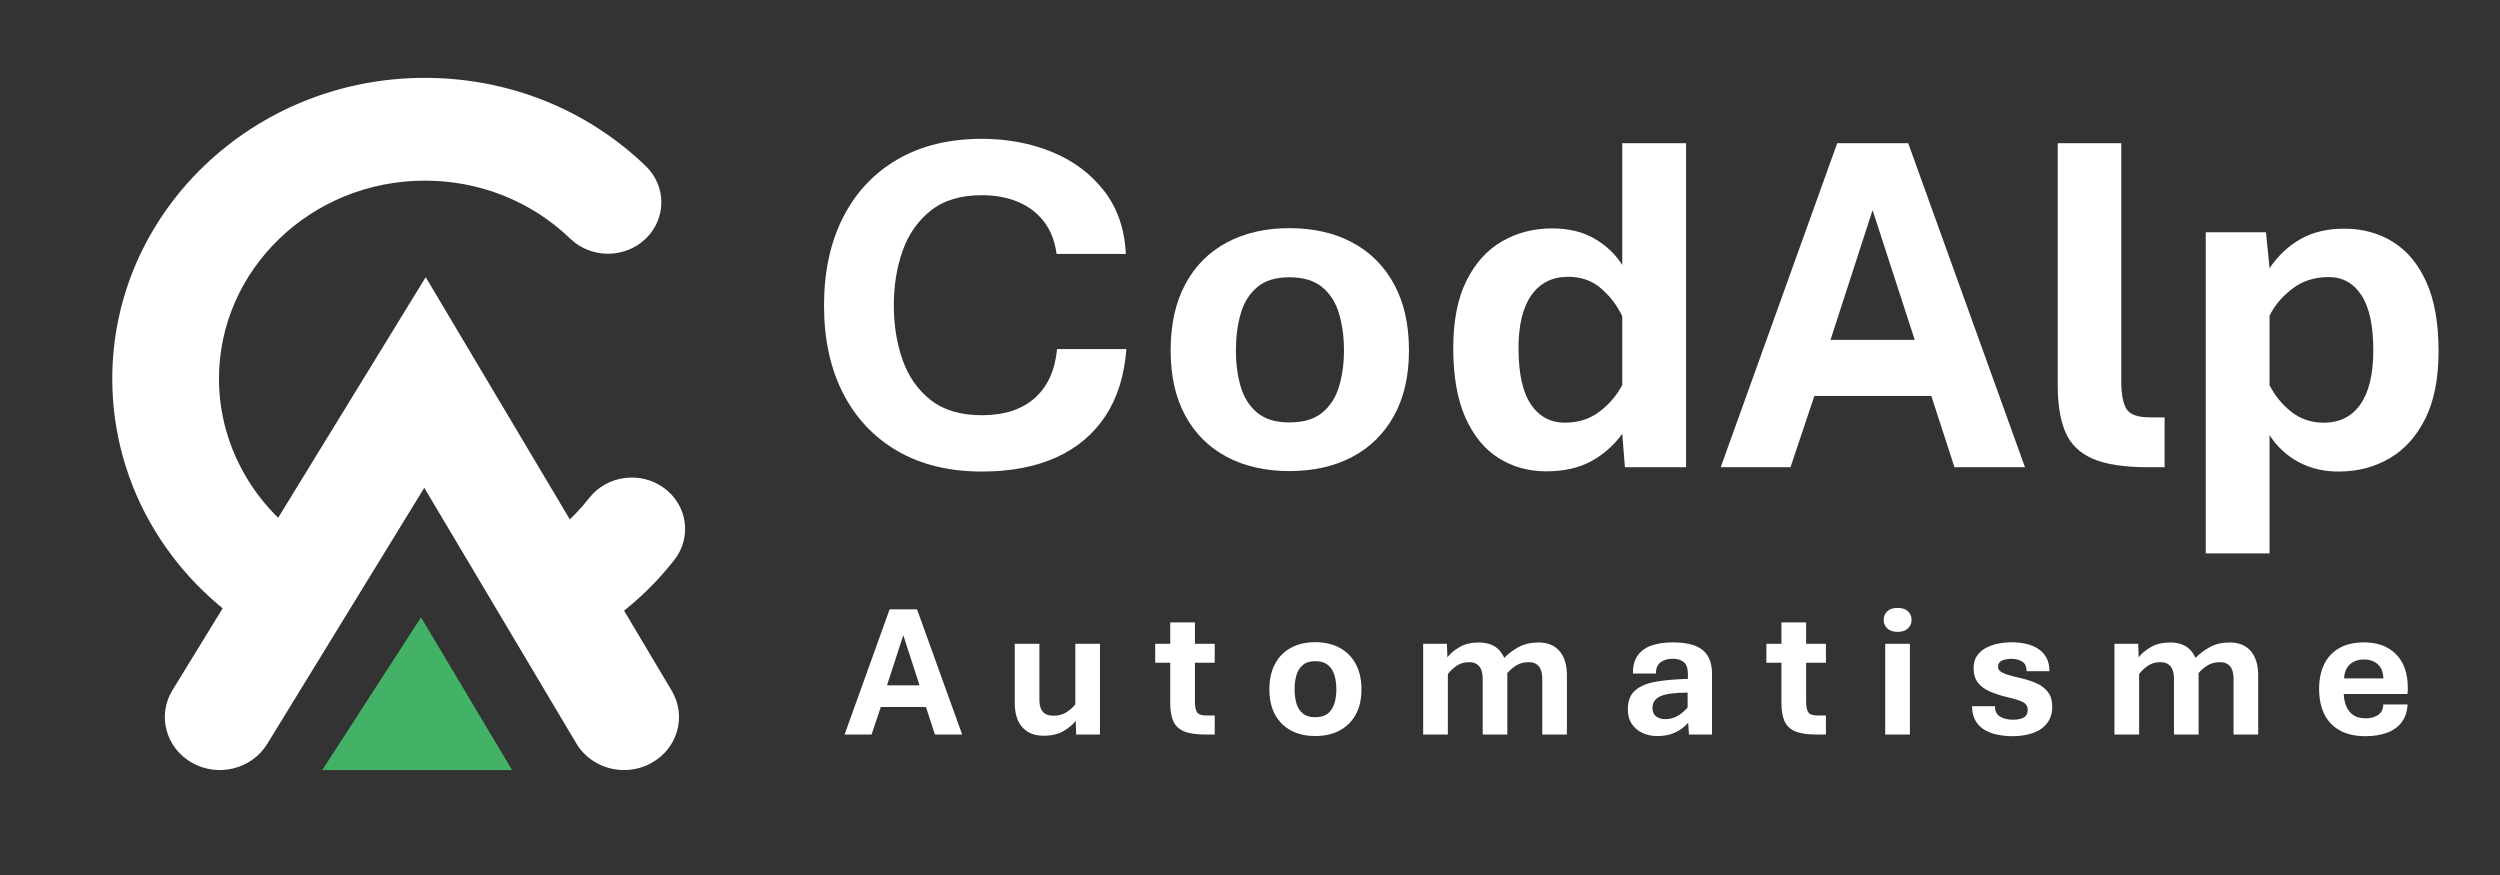
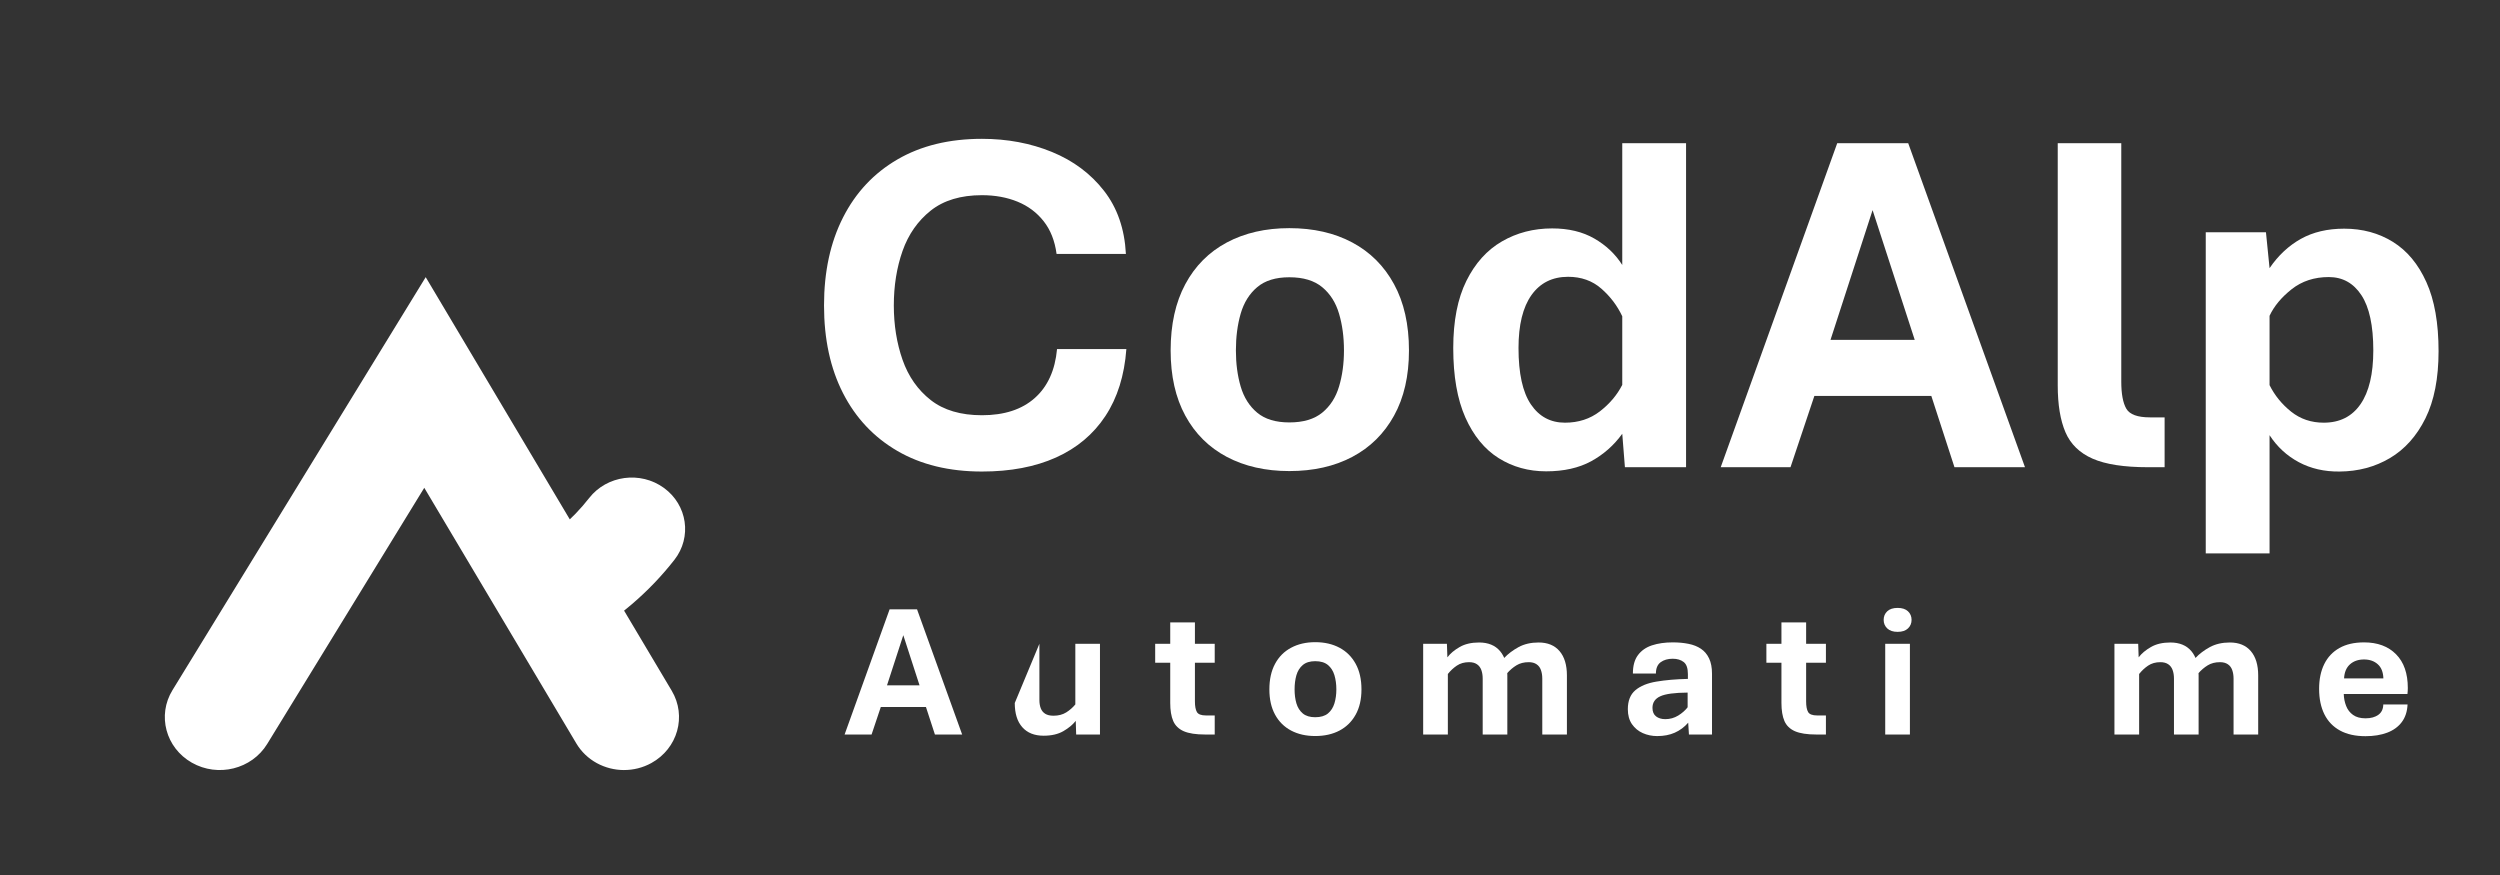
<svg xmlns="http://www.w3.org/2000/svg" width="1000" zoomAndPan="magnify" viewBox="0 0 750 262.5" height="350" preserveAspectRatio="xMidYMid meet" version="1.0">
  <rect x="0" y="0" width="750" height="262.5" fill="#333333" stroke="none" />
  <defs>
    <g />
  </defs>
  <path fill="#ffffff" d="M 187.223 231.016 C 181.504 231.016 175.941 228.145 172.895 223.023 L 127.281 146.34 L 80.148 223.203 C 75.516 230.758 65.402 233.266 57.555 228.805 C 49.711 224.344 47.109 214.602 51.742 207.047 L 127.711 83.145 L 201.523 207.227 C 206.051 214.84 203.312 224.547 195.41 228.91 C 192.824 230.336 190.004 231.012 187.223 231.012 Z M 187.223 231.016 " fill-opacity="1" fill-rule="nonzero" />
-   <path fill="#ffffff" d="M 87.977 193.598 C 85.215 193.598 82.414 192.906 79.863 191.457 C 66.062 183.621 54.496 172.438 46.418 159.109 C 38.086 145.363 33.68 129.641 33.68 113.645 C 33.68 63.863 75.734 23.359 127.426 23.359 C 152.465 23.359 176.008 32.754 193.715 49.805 C 199.965 55.824 199.965 65.586 193.715 71.605 C 187.465 77.625 177.328 77.625 171.078 71.605 C 159.418 60.375 143.918 54.191 127.426 54.191 C 93.387 54.191 65.691 80.863 65.691 113.645 C 65.691 134.602 77.352 154.242 96.121 164.906 C 103.734 169.23 106.27 178.68 101.777 186.012 C 98.793 190.887 93.457 193.598 87.977 193.598 Z M 87.977 193.598 " fill-opacity="1" fill-rule="nonzero" />
  <path fill="#ffffff" d="M 166.055 194.059 C 160.504 194.059 155.113 191.277 152.152 186.309 C 147.758 178.926 150.41 169.504 158.078 165.27 C 165.387 161.234 171.672 155.895 176.758 149.398 C 182.078 142.602 192.113 141.246 199.172 146.371 C 206.23 151.496 207.637 161.16 202.312 167.961 C 194.609 177.801 185.082 185.895 174 192.012 C 171.492 193.398 168.754 194.059 166.051 194.059 Z M 166.055 194.059 " fill-opacity="1" fill-rule="nonzero" />
-   <path fill="#43b266" d="M 126.301 185.211 L 153.625 231.016 L 96.68 231.016 Z M 126.301 185.211 " fill-opacity="1" fill-rule="nonzero" />
  <g fill="#ffffff" fill-opacity="1">
    <g transform="translate(240.051, 140.164)">
      <g>
        <path d="M 54.531 1.297 C 44.707 1.297 36.254 -0.758 29.172 -4.875 C 22.098 -8.988 16.66 -14.766 12.859 -22.203 C 9.055 -29.641 7.156 -38.414 7.156 -48.531 C 7.156 -58.645 9.055 -67.441 12.859 -74.922 C 16.66 -82.41 22.098 -88.211 29.172 -92.328 C 36.254 -96.453 44.707 -98.516 54.531 -98.516 C 62.133 -98.516 69.133 -97.203 75.531 -94.578 C 81.938 -91.953 87.141 -88.07 91.141 -82.938 C 95.141 -77.812 97.332 -71.492 97.719 -63.984 L 76.922 -63.984 C 76.391 -67.93 75.098 -71.203 73.047 -73.797 C 71.004 -76.398 68.395 -78.352 65.219 -79.656 C 62.039 -80.957 58.477 -81.609 54.531 -81.609 C 48.176 -81.609 43.055 -80.066 39.172 -76.984 C 35.297 -73.898 32.477 -69.867 30.719 -64.891 C 28.969 -59.91 28.094 -54.457 28.094 -48.531 C 28.094 -42.656 28.969 -37.211 30.719 -32.203 C 32.477 -27.203 35.297 -23.18 39.172 -20.141 C 43.055 -17.109 48.176 -15.594 54.531 -15.594 C 61.219 -15.594 66.5 -17.312 70.375 -20.75 C 74.25 -24.195 76.477 -29.098 77.062 -35.453 L 97.859 -35.453 C 97.273 -27.516 95.176 -20.812 91.562 -15.344 C 87.957 -9.883 83.023 -5.742 76.766 -2.922 C 70.504 -0.109 63.094 1.297 54.531 1.297 Z M 54.531 1.297 " />
      </g>
    </g>
  </g>
  <g fill="#ffffff" fill-opacity="1">
    <g transform="translate(344.55, 140.164)">
      <g>
        <path d="M 42.25 1.156 C 35.125 1.156 28.875 -0.258 23.5 -3.094 C 18.133 -5.938 13.984 -10.055 11.047 -15.453 C 8.109 -20.848 6.641 -27.375 6.641 -35.031 C 6.641 -42.82 8.109 -49.453 11.047 -54.922 C 13.984 -60.391 18.133 -64.555 23.5 -67.422 C 28.875 -70.285 35.125 -71.719 42.25 -71.719 C 49.469 -71.719 55.758 -70.285 61.125 -67.422 C 66.5 -64.555 70.676 -60.391 73.656 -54.922 C 76.645 -49.453 78.141 -42.82 78.141 -35.031 C 78.141 -27.375 76.645 -20.848 73.656 -15.453 C 70.676 -10.055 66.5 -5.938 61.125 -3.094 C 55.758 -0.258 49.469 1.156 42.25 1.156 Z M 42.25 -13.438 C 46.438 -13.438 49.723 -14.41 52.109 -16.359 C 54.492 -18.305 56.176 -20.914 57.156 -24.188 C 58.145 -27.469 58.641 -31.082 58.641 -35.031 C 58.641 -39.07 58.145 -42.754 57.156 -46.078 C 56.176 -49.398 54.492 -52.047 52.109 -54.016 C 49.723 -55.992 46.438 -56.984 42.25 -56.984 C 38.156 -56.984 34.941 -55.992 32.609 -54.016 C 30.273 -52.047 28.625 -49.398 27.656 -46.078 C 26.695 -42.754 26.219 -39.07 26.219 -35.031 C 26.219 -31.082 26.695 -27.469 27.656 -24.188 C 28.625 -20.914 30.273 -18.305 32.609 -16.359 C 34.941 -14.41 38.156 -13.438 42.25 -13.438 Z M 42.25 -13.438 " />
      </g>
    </g>
  </g>
  <g fill="#ffffff" fill-opacity="1">
    <g transform="translate(429.333, 140.164)">
      <g>
        <path d="M 34.516 1.234 C 29.223 1.234 24.469 -0.086 20.25 -2.734 C 16.039 -5.391 12.719 -9.445 10.281 -14.906 C 7.852 -20.375 6.641 -27.32 6.641 -35.75 C 6.641 -43.883 7.953 -50.598 10.578 -55.891 C 13.203 -61.191 16.754 -65.141 21.234 -67.734 C 25.711 -70.336 30.742 -71.641 36.328 -71.641 C 41.234 -71.641 45.441 -70.629 48.953 -68.609 C 52.473 -66.586 55.27 -63.941 57.344 -60.672 L 57.344 -97.203 L 76.484 -97.203 L 76.484 0 L 58.141 0 L 57.344 -10.031 C 54.844 -6.57 51.738 -3.828 48.031 -1.797 C 44.32 0.223 39.816 1.234 34.516 1.234 Z M 40.156 -13.359 C 44.195 -13.359 47.688 -14.488 50.625 -16.75 C 53.562 -19.02 55.801 -21.672 57.344 -24.703 L 57.344 -45.281 C 55.852 -48.457 53.758 -51.223 51.062 -53.578 C 48.363 -55.941 45.039 -57.125 41.094 -57.125 C 36.375 -57.125 32.711 -55.297 30.109 -51.641 C 27.516 -47.984 26.219 -42.688 26.219 -35.75 C 26.219 -28.145 27.457 -22.508 29.938 -18.844 C 32.414 -15.188 35.82 -13.359 40.156 -13.359 Z M 40.156 -13.359 " />
      </g>
    </g>
  </g>
  <g fill="#ffffff" fill-opacity="1">
    <g transform="translate(515.995, 140.164)">
      <g>
        <path d="M 0.219 0 L 35.172 -97.203 L 56.469 -97.203 L 91.5 0 L 70.344 0 L 63.406 -21.375 L 28.312 -21.375 L 21.156 0 Z M 33.156 -38.203 L 58.422 -38.203 L 45.781 -77.125 Z M 33.156 -38.203 " />
      </g>
    </g>
  </g>
  <g fill="#ffffff" fill-opacity="1">
    <g transform="translate(607.711, 140.164)">
      <g>
        <path d="M 36.688 0 C 29.508 0 23.973 -0.852 20.078 -2.562 C 16.18 -4.27 13.461 -6.914 11.922 -10.5 C 10.379 -14.094 9.609 -18.781 9.609 -24.562 L 9.609 -97.203 L 28.672 -97.203 L 28.672 -25.703 C 28.672 -22.004 29.176 -19.285 30.188 -17.547 C 31.195 -15.816 33.555 -14.953 37.266 -14.953 L 41.672 -14.953 L 41.672 0 Z M 36.688 0 " />
      </g>
    </g>
  </g>
  <g fill="#ffffff" fill-opacity="1">
    <g transform="translate(651.475, 140.164)">
      <g>
        <path d="M 10.25 25.859 L 10.25 -70.484 L 28.312 -70.484 L 29.391 -59.719 C 31.992 -63.531 35.125 -66.457 38.781 -68.5 C 42.438 -70.539 46.77 -71.562 51.781 -71.562 C 57.27 -71.562 62.145 -70.238 66.406 -67.594 C 70.664 -64.945 74.008 -60.926 76.438 -55.531 C 78.875 -50.145 80.094 -43.238 80.094 -34.812 C 80.094 -26.676 78.781 -19.957 76.156 -14.656 C 73.531 -9.363 69.977 -5.391 65.5 -2.734 C 61.02 -0.086 55.988 1.254 50.406 1.297 C 45.832 1.348 41.75 0.41 38.156 -1.516 C 34.57 -3.441 31.648 -6.141 29.391 -9.609 L 29.391 25.859 Z M 45.641 -13.359 C 50.453 -13.359 54.133 -15.211 56.688 -18.922 C 59.238 -22.629 60.516 -28 60.516 -35.031 C 60.516 -42.488 59.32 -48.02 56.938 -51.625 C 54.562 -55.238 51.301 -57.047 47.156 -57.047 C 42.82 -57.047 39.113 -55.832 36.031 -53.406 C 32.957 -50.977 30.742 -48.316 29.391 -45.422 L 29.391 -24.625 C 30.93 -21.539 33.086 -18.891 35.859 -16.672 C 38.629 -14.461 41.891 -13.359 45.641 -13.359 Z M 45.641 -13.359 " />
      </g>
    </g>
  </g>
  <g fill="#ffffff" fill-opacity="1">
    <g transform="translate(253.302, 220.355)">
      <g>
        <path d="M 0.078 0 L 13.578 -37.547 L 21.812 -37.547 L 35.344 0 L 27.172 0 L 24.484 -8.25 L 10.938 -8.25 L 8.172 0 Z M 12.797 -14.75 L 22.562 -14.75 L 17.688 -29.797 Z M 12.797 -14.75 " />
      </g>
    </g>
  </g>
  <g fill="#ffffff" fill-opacity="1">
    <g transform="translate(300.725, 220.355)">
      <g>
-         <path d="M 12.359 0.359 C 9.609 0.359 7.477 -0.488 5.969 -2.188 C 4.457 -3.883 3.703 -6.305 3.703 -9.453 L 3.703 -27.219 L 11.094 -27.219 L 11.094 -10.344 C 11.094 -9.414 11.227 -8.594 11.5 -7.875 C 11.77 -7.164 12.219 -6.613 12.844 -6.219 C 13.469 -5.832 14.289 -5.641 15.312 -5.641 C 16.801 -5.641 18.07 -5.969 19.125 -6.625 C 20.176 -7.281 21.094 -8.082 21.875 -9.031 L 21.875 -27.219 L 29.266 -27.219 L 29.266 0 L 22.125 0 L 22 -4.094 C 21.094 -2.945 19.848 -1.914 18.266 -1 C 16.691 -0.094 14.723 0.359 12.359 0.359 Z M 12.359 0.359 " />
+         <path d="M 12.359 0.359 C 9.609 0.359 7.477 -0.488 5.969 -2.188 C 4.457 -3.883 3.703 -6.305 3.703 -9.453 L 11.094 -27.219 L 11.094 -10.344 C 11.094 -9.414 11.227 -8.594 11.5 -7.875 C 11.77 -7.164 12.219 -6.613 12.844 -6.219 C 13.469 -5.832 14.289 -5.641 15.312 -5.641 C 16.801 -5.641 18.07 -5.969 19.125 -6.625 C 20.176 -7.281 21.094 -8.082 21.875 -9.031 L 21.875 -27.219 L 29.266 -27.219 L 29.266 0 L 22.125 0 L 22 -4.094 C 21.094 -2.945 19.848 -1.914 18.266 -1 C 16.691 -0.094 14.723 0.359 12.359 0.359 Z M 12.359 0.359 " />
      </g>
    </g>
  </g>
  <g fill="#ffffff" fill-opacity="1">
    <g transform="translate(345.945, 220.355)">
      <g>
        <path d="M 15.594 0 C 12.844 0 10.707 -0.328 9.188 -0.984 C 7.676 -1.648 6.617 -2.676 6.016 -4.062 C 5.422 -5.445 5.125 -7.254 5.125 -9.484 L 5.125 -21.531 L 0.609 -21.531 L 0.609 -27.219 L 5.125 -27.219 L 5.125 -33.641 L 12.531 -33.641 L 12.531 -27.219 L 18.469 -27.219 L 18.469 -21.531 L 12.531 -21.531 L 12.531 -9.938 C 12.531 -8.5 12.727 -7.438 13.125 -6.75 C 13.52 -6.062 14.426 -5.719 15.844 -5.719 L 18.469 -5.719 L 18.469 0 Z M 15.594 0 " />
      </g>
    </g>
  </g>
  <g fill="#ffffff" fill-opacity="1">
    <g transform="translate(378.251, 220.355)">
      <g>
        <path d="M 16.312 0.453 C 13.562 0.453 11.148 -0.094 9.078 -1.188 C 7.004 -2.289 5.398 -3.883 4.266 -5.969 C 3.129 -8.051 2.562 -10.57 2.562 -13.531 C 2.562 -16.539 3.129 -19.098 4.266 -21.203 C 5.398 -23.316 7.004 -24.926 9.078 -26.031 C 11.148 -27.145 13.562 -27.703 16.312 -27.703 C 19.102 -27.703 21.535 -27.145 23.609 -26.031 C 25.68 -24.926 27.297 -23.316 28.453 -21.203 C 29.609 -19.098 30.188 -16.539 30.188 -13.531 C 30.188 -10.57 29.609 -8.051 28.453 -5.969 C 27.297 -3.883 25.68 -2.289 23.609 -1.188 C 21.535 -0.094 19.102 0.453 16.312 0.453 Z M 16.312 -5.188 C 17.938 -5.188 19.207 -5.562 20.125 -6.312 C 21.039 -7.07 21.691 -8.082 22.078 -9.344 C 22.461 -10.602 22.656 -12 22.656 -13.531 C 22.656 -15.094 22.461 -16.516 22.078 -17.797 C 21.691 -19.078 21.039 -20.098 20.125 -20.859 C 19.207 -21.617 17.938 -22 16.312 -22 C 14.738 -22 13.5 -21.617 12.594 -20.859 C 11.688 -20.098 11.047 -19.078 10.672 -17.797 C 10.305 -16.516 10.125 -15.094 10.125 -13.531 C 10.125 -12 10.305 -10.602 10.672 -9.344 C 11.047 -8.082 11.688 -7.07 12.594 -6.312 C 13.5 -5.562 14.738 -5.188 16.312 -5.188 Z M 16.312 -5.188 " />
      </g>
    </g>
  </g>
  <g fill="#ffffff" fill-opacity="1">
    <g transform="translate(422.996, 220.355)">
      <g>
        <path d="M 3.953 0 L 3.953 -27.219 L 11.078 -27.219 L 11.219 -23.156 C 12.102 -24.32 13.332 -25.352 14.906 -26.25 C 16.477 -27.156 18.414 -27.609 20.719 -27.609 C 23.457 -27.609 25.555 -26.75 27.016 -25.031 C 28.473 -23.312 29.203 -20.875 29.203 -17.719 L 29.203 0 L 21.812 0 L 21.812 -16.766 C 21.812 -17.742 21.676 -18.602 21.406 -19.344 C 21.133 -20.094 20.695 -20.672 20.094 -21.078 C 19.488 -21.492 18.703 -21.703 17.734 -21.703 C 16.305 -21.703 15.082 -21.359 14.062 -20.672 C 13.039 -19.984 12.141 -19.145 11.359 -18.156 L 11.359 0 Z M 39.688 0 L 39.688 -16.766 C 39.688 -17.742 39.551 -18.602 39.281 -19.344 C 39.02 -20.094 38.582 -20.672 37.969 -21.078 C 37.363 -21.492 36.582 -21.703 35.625 -21.703 C 34.188 -21.703 32.953 -21.383 31.922 -20.75 C 30.891 -20.113 29.961 -19.32 29.141 -18.375 L 28.25 -22.953 C 29.426 -24.203 30.863 -25.289 32.562 -26.219 C 34.27 -27.145 36.273 -27.609 38.578 -27.609 C 41.297 -27.609 43.391 -26.75 44.859 -25.031 C 46.336 -23.312 47.078 -20.875 47.078 -17.719 L 47.078 0 Z M 39.688 0 " />
      </g>
    </g>
  </g>
  <g fill="#ffffff" fill-opacity="1">
    <g transform="translate(485.789, 220.355)">
      <g>
        <path d="M 11.375 0.469 C 9.832 0.469 8.391 0.172 7.047 -0.422 C 5.711 -1.016 4.629 -1.91 3.797 -3.109 C 2.973 -4.305 2.562 -5.805 2.562 -7.609 C 2.562 -10.117 3.312 -12.008 4.812 -13.281 C 6.32 -14.562 8.43 -15.426 11.141 -15.875 C 13.848 -16.332 16.992 -16.602 20.578 -16.688 L 20.578 -18.125 C 20.578 -19.895 20.156 -21.102 19.312 -21.75 C 18.469 -22.406 17.375 -22.734 16.031 -22.734 C 14.562 -22.734 13.352 -22.383 12.406 -21.688 C 11.457 -20.988 10.984 -19.859 10.984 -18.297 L 4.078 -18.297 C 4.078 -20.617 4.582 -22.457 5.594 -23.812 C 6.602 -25.176 8.004 -26.156 9.797 -26.75 C 11.598 -27.344 13.676 -27.641 16.031 -27.641 C 17.758 -27.641 19.336 -27.492 20.766 -27.203 C 22.203 -26.922 23.445 -26.426 24.5 -25.719 C 25.551 -25.008 26.363 -24.047 26.938 -22.828 C 27.52 -21.609 27.812 -20.086 27.812 -18.266 L 27.812 0 L 20.891 0 L 20.672 -3.547 C 19.516 -2.223 18.172 -1.223 16.641 -0.547 C 15.117 0.129 13.363 0.469 11.375 0.469 Z M 13.812 -4.609 C 15.207 -4.609 16.492 -4.969 17.672 -5.688 C 18.848 -6.414 19.789 -7.242 20.5 -8.172 L 20.5 -12.578 C 16.594 -12.555 13.859 -12.188 12.297 -11.469 C 10.734 -10.758 9.953 -9.602 9.953 -8 C 9.953 -6.852 10.312 -6 11.031 -5.438 C 11.75 -4.883 12.676 -4.609 13.812 -4.609 Z M 13.812 -4.609 " />
      </g>
    </g>
  </g>
  <g fill="#ffffff" fill-opacity="1">
    <g transform="translate(529.307, 220.355)">
      <g>
        <path d="M 15.594 0 C 12.844 0 10.707 -0.328 9.188 -0.984 C 7.676 -1.648 6.617 -2.676 6.016 -4.062 C 5.422 -5.445 5.125 -7.254 5.125 -9.484 L 5.125 -21.531 L 0.609 -21.531 L 0.609 -27.219 L 5.125 -27.219 L 5.125 -33.641 L 12.531 -33.641 L 12.531 -27.219 L 18.469 -27.219 L 18.469 -21.531 L 12.531 -21.531 L 12.531 -9.938 C 12.531 -8.5 12.727 -7.438 13.125 -6.75 C 13.52 -6.062 14.426 -5.719 15.844 -5.719 L 18.469 -5.719 L 18.469 0 Z M 15.594 0 " />
      </g>
    </g>
  </g>
  <g fill="#ffffff" fill-opacity="1">
    <g transform="translate(561.613, 220.355)">
      <g>
        <path d="M 3.953 0 L 3.953 -27.219 L 11.359 -27.219 L 11.359 0 Z M 7.672 -30.797 C 6.316 -30.797 5.281 -31.141 4.562 -31.828 C 3.844 -32.516 3.484 -33.367 3.484 -34.391 C 3.484 -35.43 3.844 -36.289 4.562 -36.969 C 5.281 -37.645 6.316 -37.984 7.672 -37.984 C 9.023 -37.984 10.062 -37.645 10.781 -36.969 C 11.5 -36.289 11.859 -35.43 11.859 -34.391 C 11.859 -33.367 11.5 -32.516 10.781 -31.828 C 10.062 -31.141 9.023 -30.797 7.672 -30.797 Z M 7.672 -30.797 " />
      </g>
    </g>
  </g>
  <g fill="#ffffff" fill-opacity="1">
    <g transform="translate(588.925, 220.355)">
      <g>
-         <path d="M 14.891 0.5 C 13.391 0.5 11.91 0.359 10.453 0.078 C 9.004 -0.191 7.691 -0.664 6.516 -1.344 C 5.348 -2.031 4.422 -2.957 3.734 -4.125 C 3.047 -5.301 2.703 -6.758 2.703 -8.5 L 9.562 -8.5 C 9.562 -6.977 10.098 -5.922 11.172 -5.328 C 12.242 -4.734 13.492 -4.438 14.922 -4.438 C 16.336 -4.438 17.438 -4.66 18.219 -5.109 C 19 -5.566 19.391 -6.336 19.391 -7.422 C 19.391 -8.441 18.926 -9.203 18 -9.703 C 17.082 -10.203 15.473 -10.711 13.172 -11.234 C 11.234 -11.703 9.504 -12.266 7.984 -12.922 C 6.473 -13.586 5.289 -14.473 4.438 -15.578 C 3.582 -16.68 3.156 -18.133 3.156 -19.938 C 3.156 -21.352 3.477 -22.551 4.125 -23.531 C 4.781 -24.52 5.648 -25.316 6.734 -25.922 C 7.828 -26.523 9.055 -26.969 10.422 -27.25 C 11.785 -27.531 13.18 -27.672 14.609 -27.672 C 16.004 -27.672 17.367 -27.531 18.703 -27.25 C 20.047 -26.969 21.254 -26.5 22.328 -25.844 C 23.41 -25.188 24.273 -24.297 24.922 -23.172 C 25.578 -22.055 25.906 -20.664 25.906 -19 L 19.047 -19 C 19.047 -20.395 18.602 -21.359 17.719 -21.891 C 16.844 -22.43 15.805 -22.703 14.609 -22.703 C 13.328 -22.703 12.316 -22.516 11.578 -22.141 C 10.848 -21.773 10.484 -21.164 10.484 -20.312 C 10.484 -19.801 10.711 -19.352 11.172 -18.969 C 11.641 -18.594 12.383 -18.242 13.406 -17.922 C 14.438 -17.598 15.789 -17.25 17.469 -16.875 C 19.227 -16.469 20.805 -15.938 22.203 -15.281 C 23.598 -14.633 24.703 -13.758 25.516 -12.656 C 26.336 -11.562 26.75 -10.141 26.75 -8.391 C 26.75 -6.754 26.414 -5.367 25.75 -4.234 C 25.094 -3.098 24.211 -2.18 23.109 -1.484 C 22.004 -0.797 20.738 -0.297 19.312 0.016 C 17.895 0.336 16.422 0.5 14.891 0.5 Z M 14.891 0.5 " />
-       </g>
+         </g>
    </g>
  </g>
  <g fill="#ffffff" fill-opacity="1">
    <g transform="translate(630.379, 220.355)">
      <g>
        <path d="M 3.953 0 L 3.953 -27.219 L 11.078 -27.219 L 11.219 -23.156 C 12.102 -24.32 13.332 -25.352 14.906 -26.25 C 16.477 -27.156 18.414 -27.609 20.719 -27.609 C 23.457 -27.609 25.555 -26.75 27.016 -25.031 C 28.473 -23.312 29.203 -20.875 29.203 -17.719 L 29.203 0 L 21.812 0 L 21.812 -16.766 C 21.812 -17.742 21.676 -18.602 21.406 -19.344 C 21.133 -20.094 20.695 -20.672 20.094 -21.078 C 19.488 -21.492 18.703 -21.703 17.734 -21.703 C 16.305 -21.703 15.082 -21.359 14.062 -20.672 C 13.039 -19.984 12.141 -19.145 11.359 -18.156 L 11.359 0 Z M 39.688 0 L 39.688 -16.766 C 39.688 -17.742 39.551 -18.602 39.281 -19.344 C 39.02 -20.094 38.582 -20.672 37.969 -21.078 C 37.363 -21.492 36.582 -21.703 35.625 -21.703 C 34.188 -21.703 32.953 -21.383 31.922 -20.75 C 30.891 -20.113 29.961 -19.32 29.141 -18.375 L 28.25 -22.953 C 29.426 -24.203 30.863 -25.289 32.562 -26.219 C 34.27 -27.145 36.273 -27.609 38.578 -27.609 C 41.297 -27.609 43.391 -26.75 44.859 -25.031 C 46.336 -23.312 47.078 -20.875 47.078 -17.719 L 47.078 0 Z M 39.688 0 " />
      </g>
    </g>
  </g>
  <g fill="#ffffff" fill-opacity="1">
    <g transform="translate(693.172, 220.355)">
      <g>
        <path d="M 16.484 0.5 C 13.453 0.5 10.906 -0.062 8.844 -1.188 C 6.781 -2.312 5.219 -3.93 4.156 -6.047 C 3.094 -8.172 2.562 -10.723 2.562 -13.703 C 2.562 -16.578 3.078 -19.055 4.109 -21.141 C 5.141 -23.223 6.656 -24.828 8.656 -25.953 C 10.656 -27.078 13.113 -27.641 16.031 -27.641 C 20.094 -27.641 23.297 -26.453 25.641 -24.078 C 27.992 -21.711 29.172 -18.336 29.172 -13.953 C 29.172 -13.723 29.16 -13.414 29.141 -13.031 C 29.129 -12.656 29.102 -12.363 29.062 -12.156 L 9.953 -12.156 C 9.992 -10.875 10.234 -9.676 10.672 -8.562 C 11.109 -7.445 11.801 -6.551 12.75 -5.875 C 13.695 -5.195 14.941 -4.859 16.484 -4.859 C 18.086 -4.859 19.367 -5.207 20.328 -5.906 C 21.297 -6.602 21.789 -7.641 21.812 -9.016 L 29.094 -9.016 C 29 -6.891 28.414 -5.117 27.344 -3.703 C 26.281 -2.297 24.82 -1.242 22.969 -0.547 C 21.113 0.148 18.953 0.5 16.484 0.5 Z M 10.047 -16.844 L 21.844 -16.844 C 21.781 -18.738 21.211 -20.156 20.141 -21.094 C 19.078 -22.039 17.707 -22.516 16.031 -22.516 C 14.32 -22.516 12.922 -22.031 11.828 -21.062 C 10.742 -20.094 10.148 -18.688 10.047 -16.844 Z M 10.047 -16.844 " />
      </g>
    </g>
  </g>
</svg>